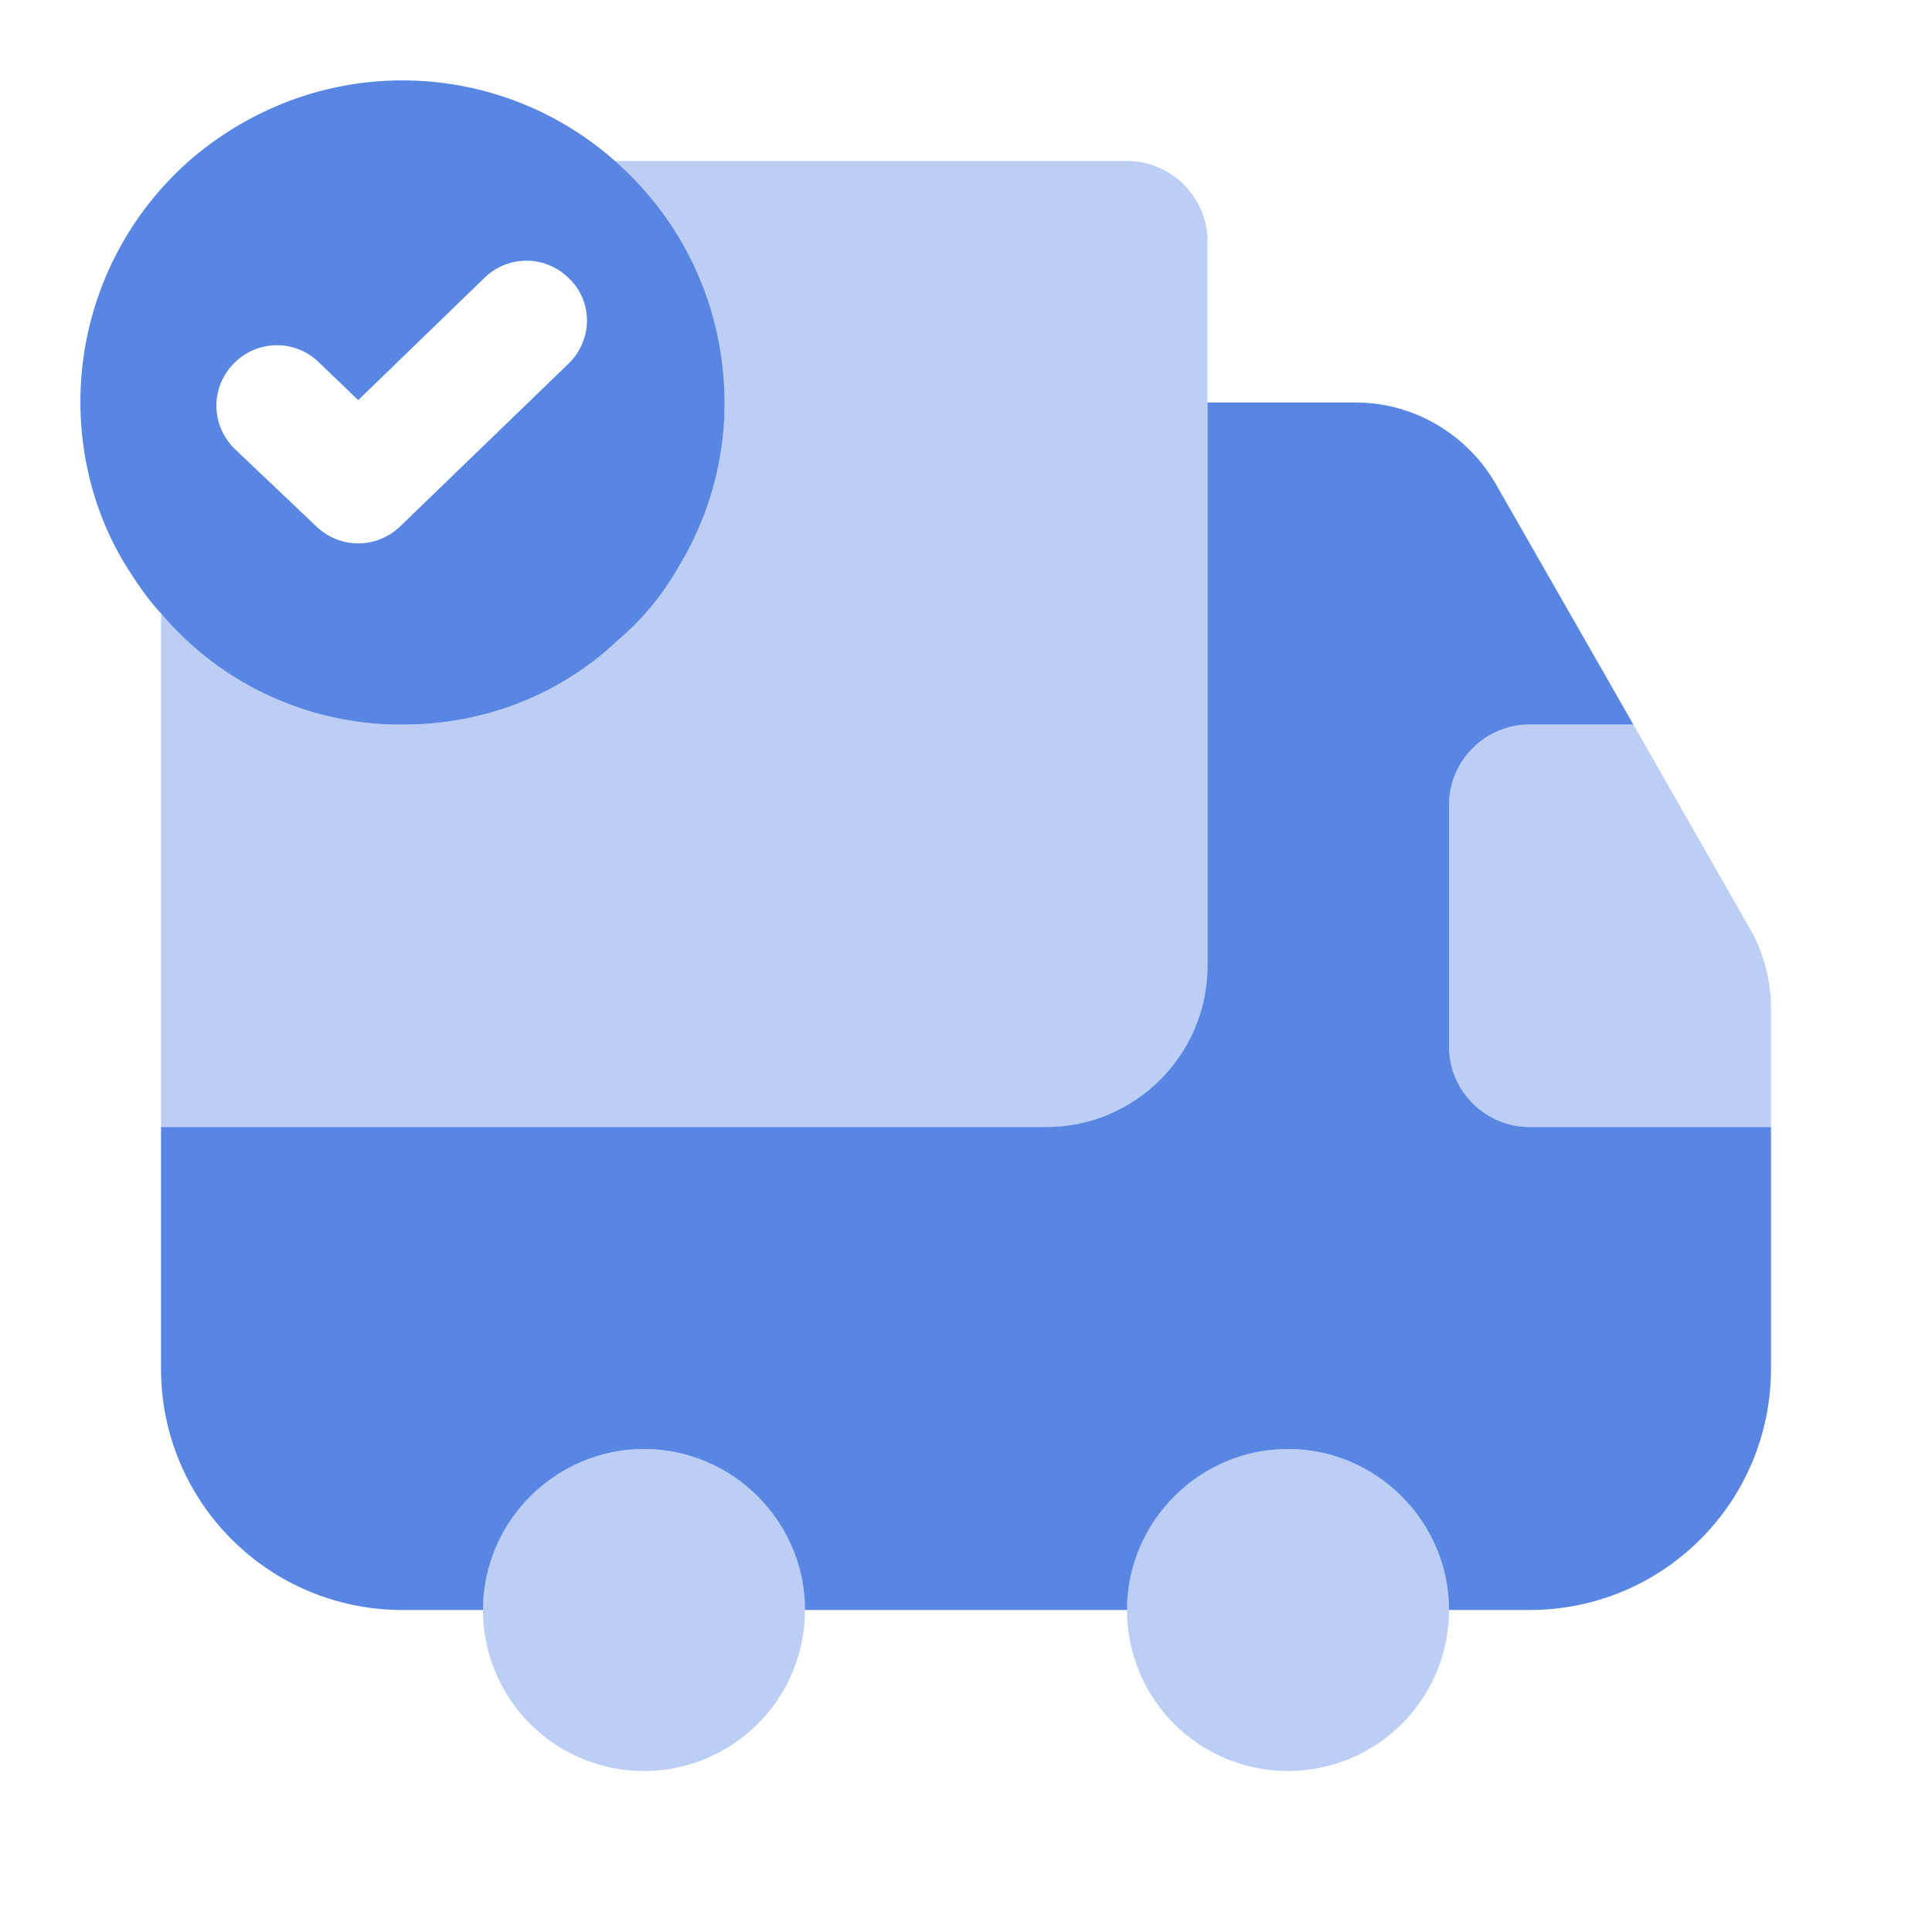
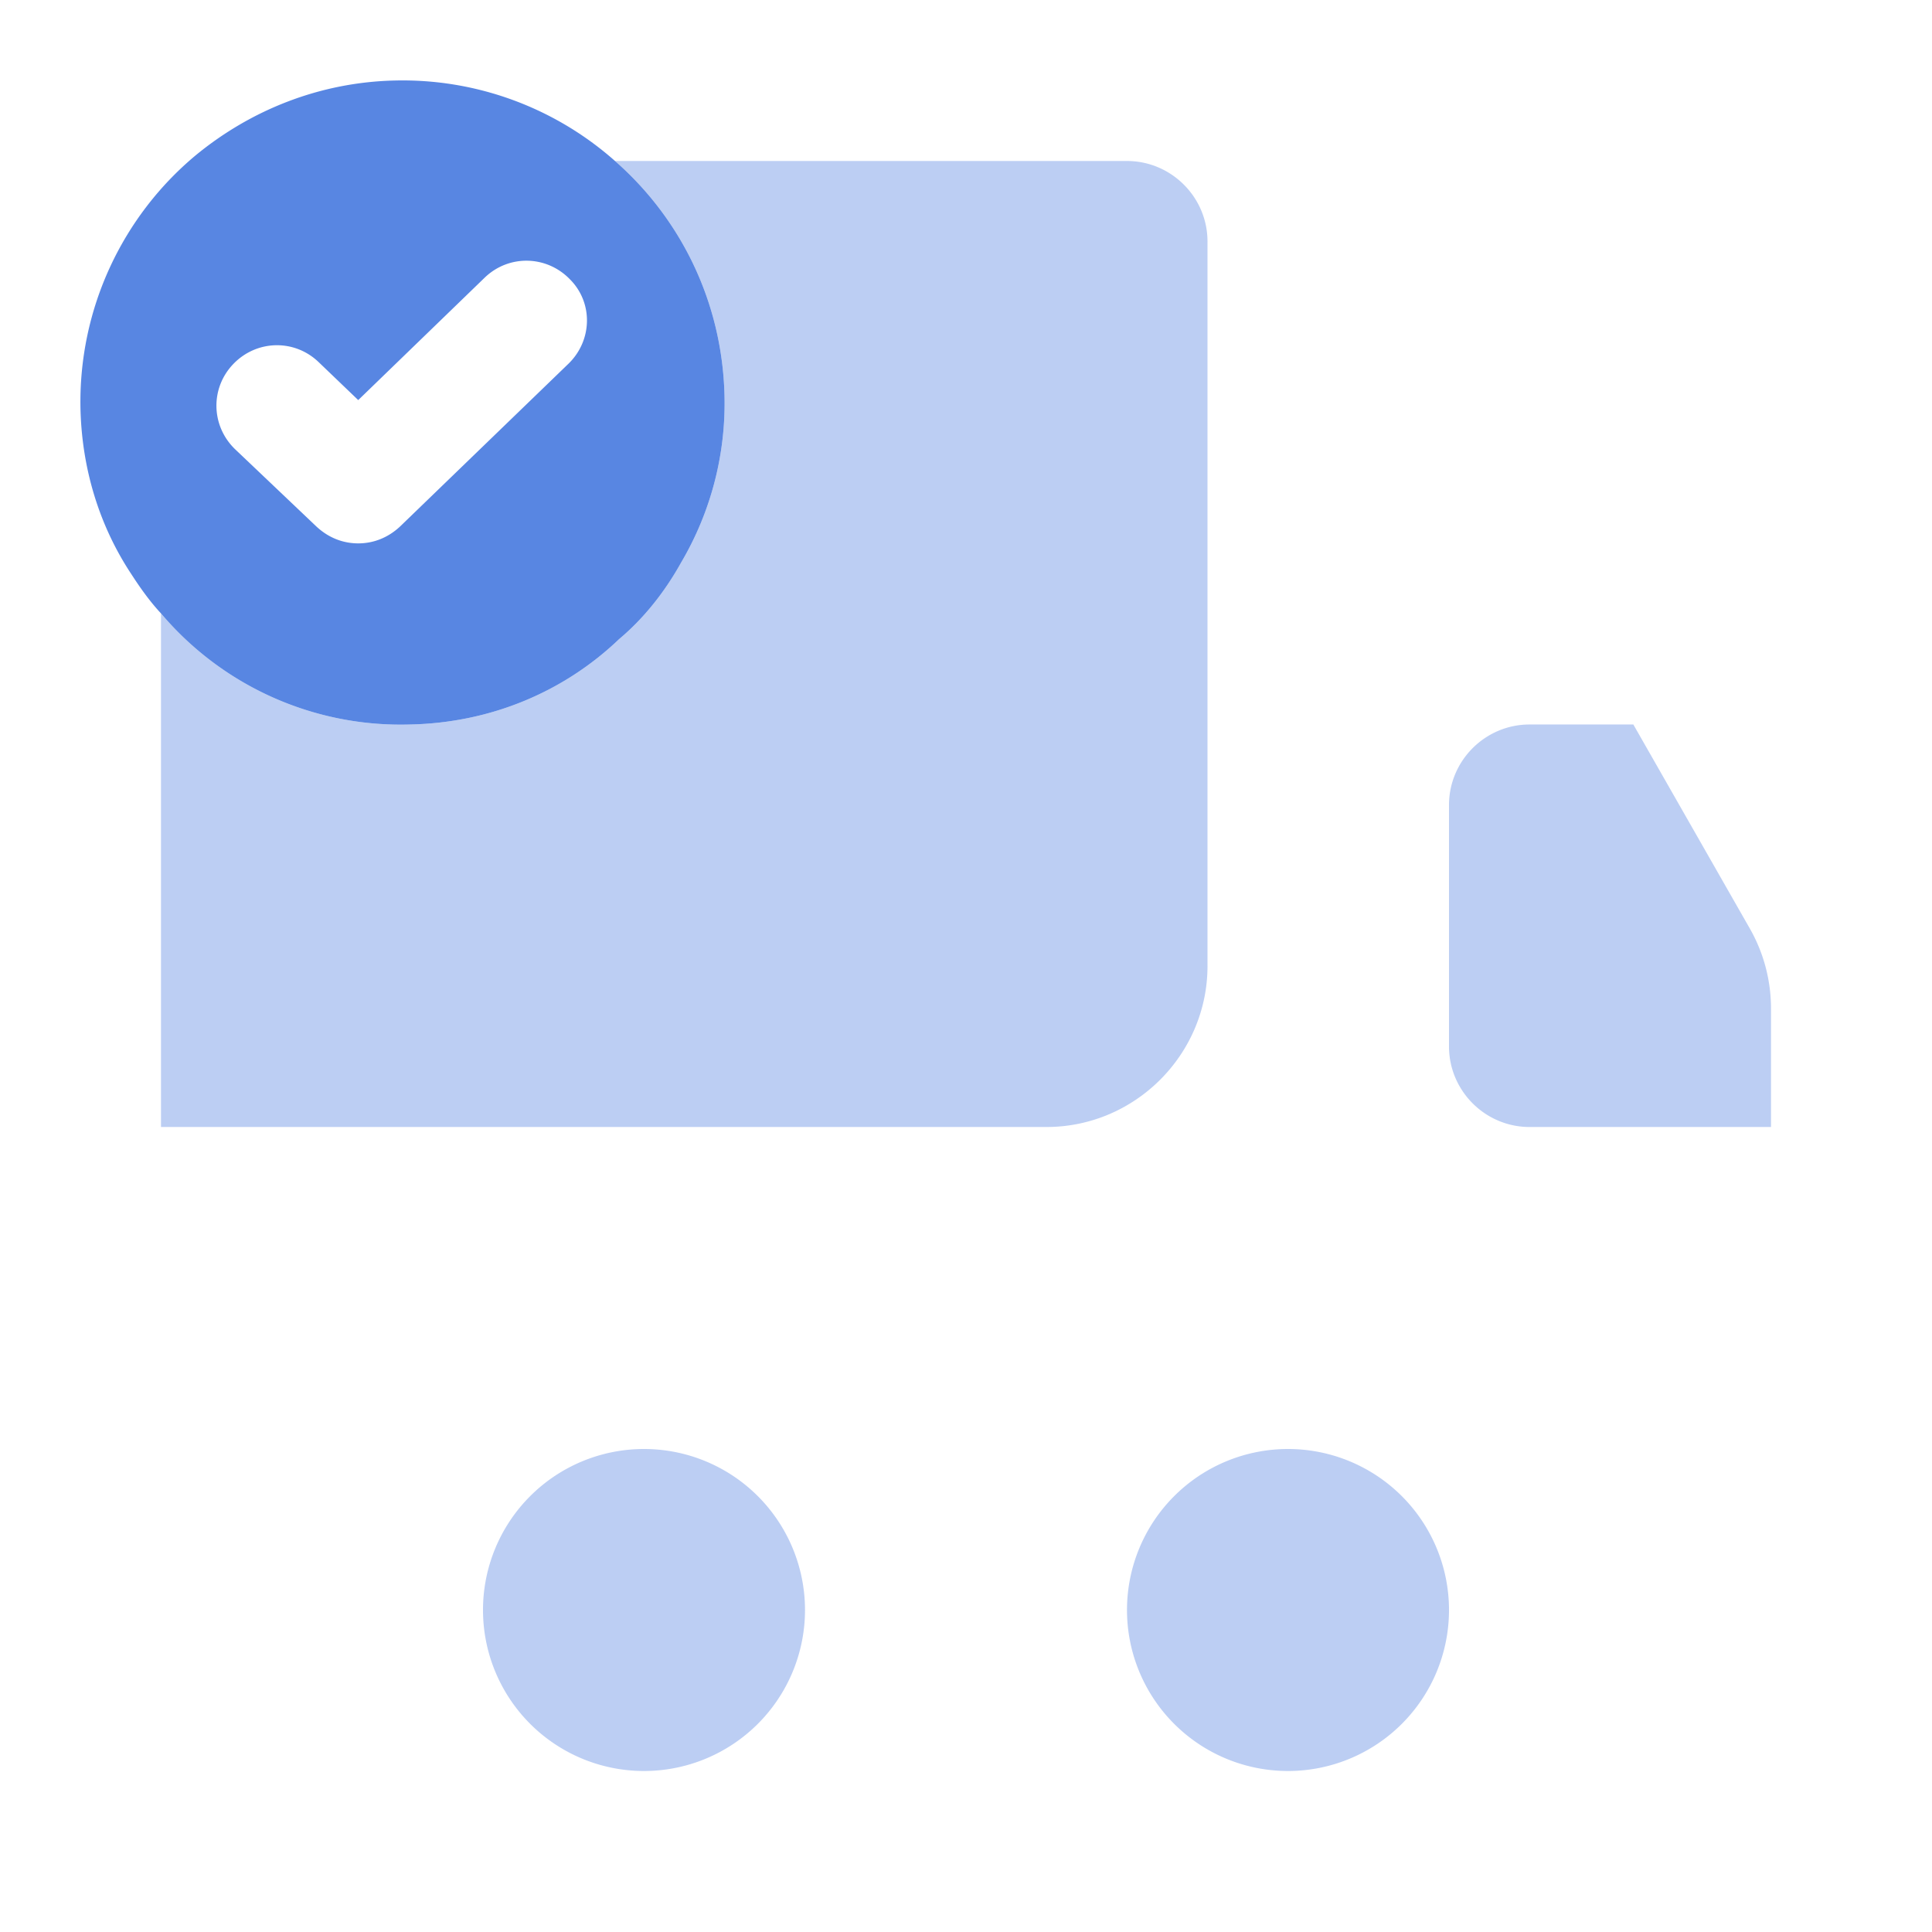
<svg xmlns="http://www.w3.org/2000/svg" width="48" height="48" fill="none">
  <path opacity=".4" d="M30 6v18c0 2.2-1.8 4-4 4H4V15.24A7.798 7.798 0 0 0 10.18 18c2.02-.04 3.84-.82 5.2-2.12.62-.52 1.14-1.18 1.54-1.9A7.79 7.79 0 0 0 18 9.82c-.06-2.34-1.1-4.4-2.72-5.82H28c1.1 0 2 .9 2 2Z" fill="#5886E2" />
-   <path d="M44 28v6c0 3.32-2.68 6-6 6h-2c0-2.2-1.8-4-4-4s-4 1.8-4 4h-8c0-2.2-1.8-4-4-4s-4 1.8-4 4h-2c-3.32 0-6-2.68-6-6v-6h22c2.2 0 4-1.8 4-4V10h3.68c1.44 0 2.76.78 3.48 2.02L40.58 18H38c-1.1 0-2 .9-2 2v6c0 1.1.9 2 2 2h6Z" fill="#5886E2" />
  <path opacity=".4" d="M16 44a4 4 0 1 0 0-8 4 4 0 0 0 0 8ZM32 44a4 4 0 1 0 0-8 4 4 0 0 0 0 8ZM44 25.06V28h-6c-1.1 0-2-.9-2-2v-6c0-1.1.9-2 2-2h2.58l2.9 5.08c.34.6.52 1.28.52 1.98Z" fill="#5886E2" />
  <path d="M15.28 4a7.957 7.957 0 0 0-5.46-2c-1.88.04-3.6.74-4.96 1.86-1.8 1.5-2.92 3.8-2.86 6.32.04 1.5.48 2.9 1.26 4.08.22.34.46.68.74.98A7.798 7.798 0 0 0 10.18 18c2.02-.04 3.84-.82 5.2-2.12.62-.52 1.14-1.18 1.54-1.9A7.79 7.79 0 0 0 18 9.82c-.06-2.34-1.1-4.4-2.72-5.82Zm-1.16 5.04-4.18 4.04c-.3.28-.66.42-1.04.42s-.74-.14-1.04-.42l-2.02-1.92c-.6-.58-.62-1.52-.04-2.12.58-.6 1.52-.62 2.12-.04l.98.94 3.14-3.04c.6-.58 1.54-.56 2.12.04.58.58.56 1.52-.04 2.1Z" fill="#5886E2" />
</svg>